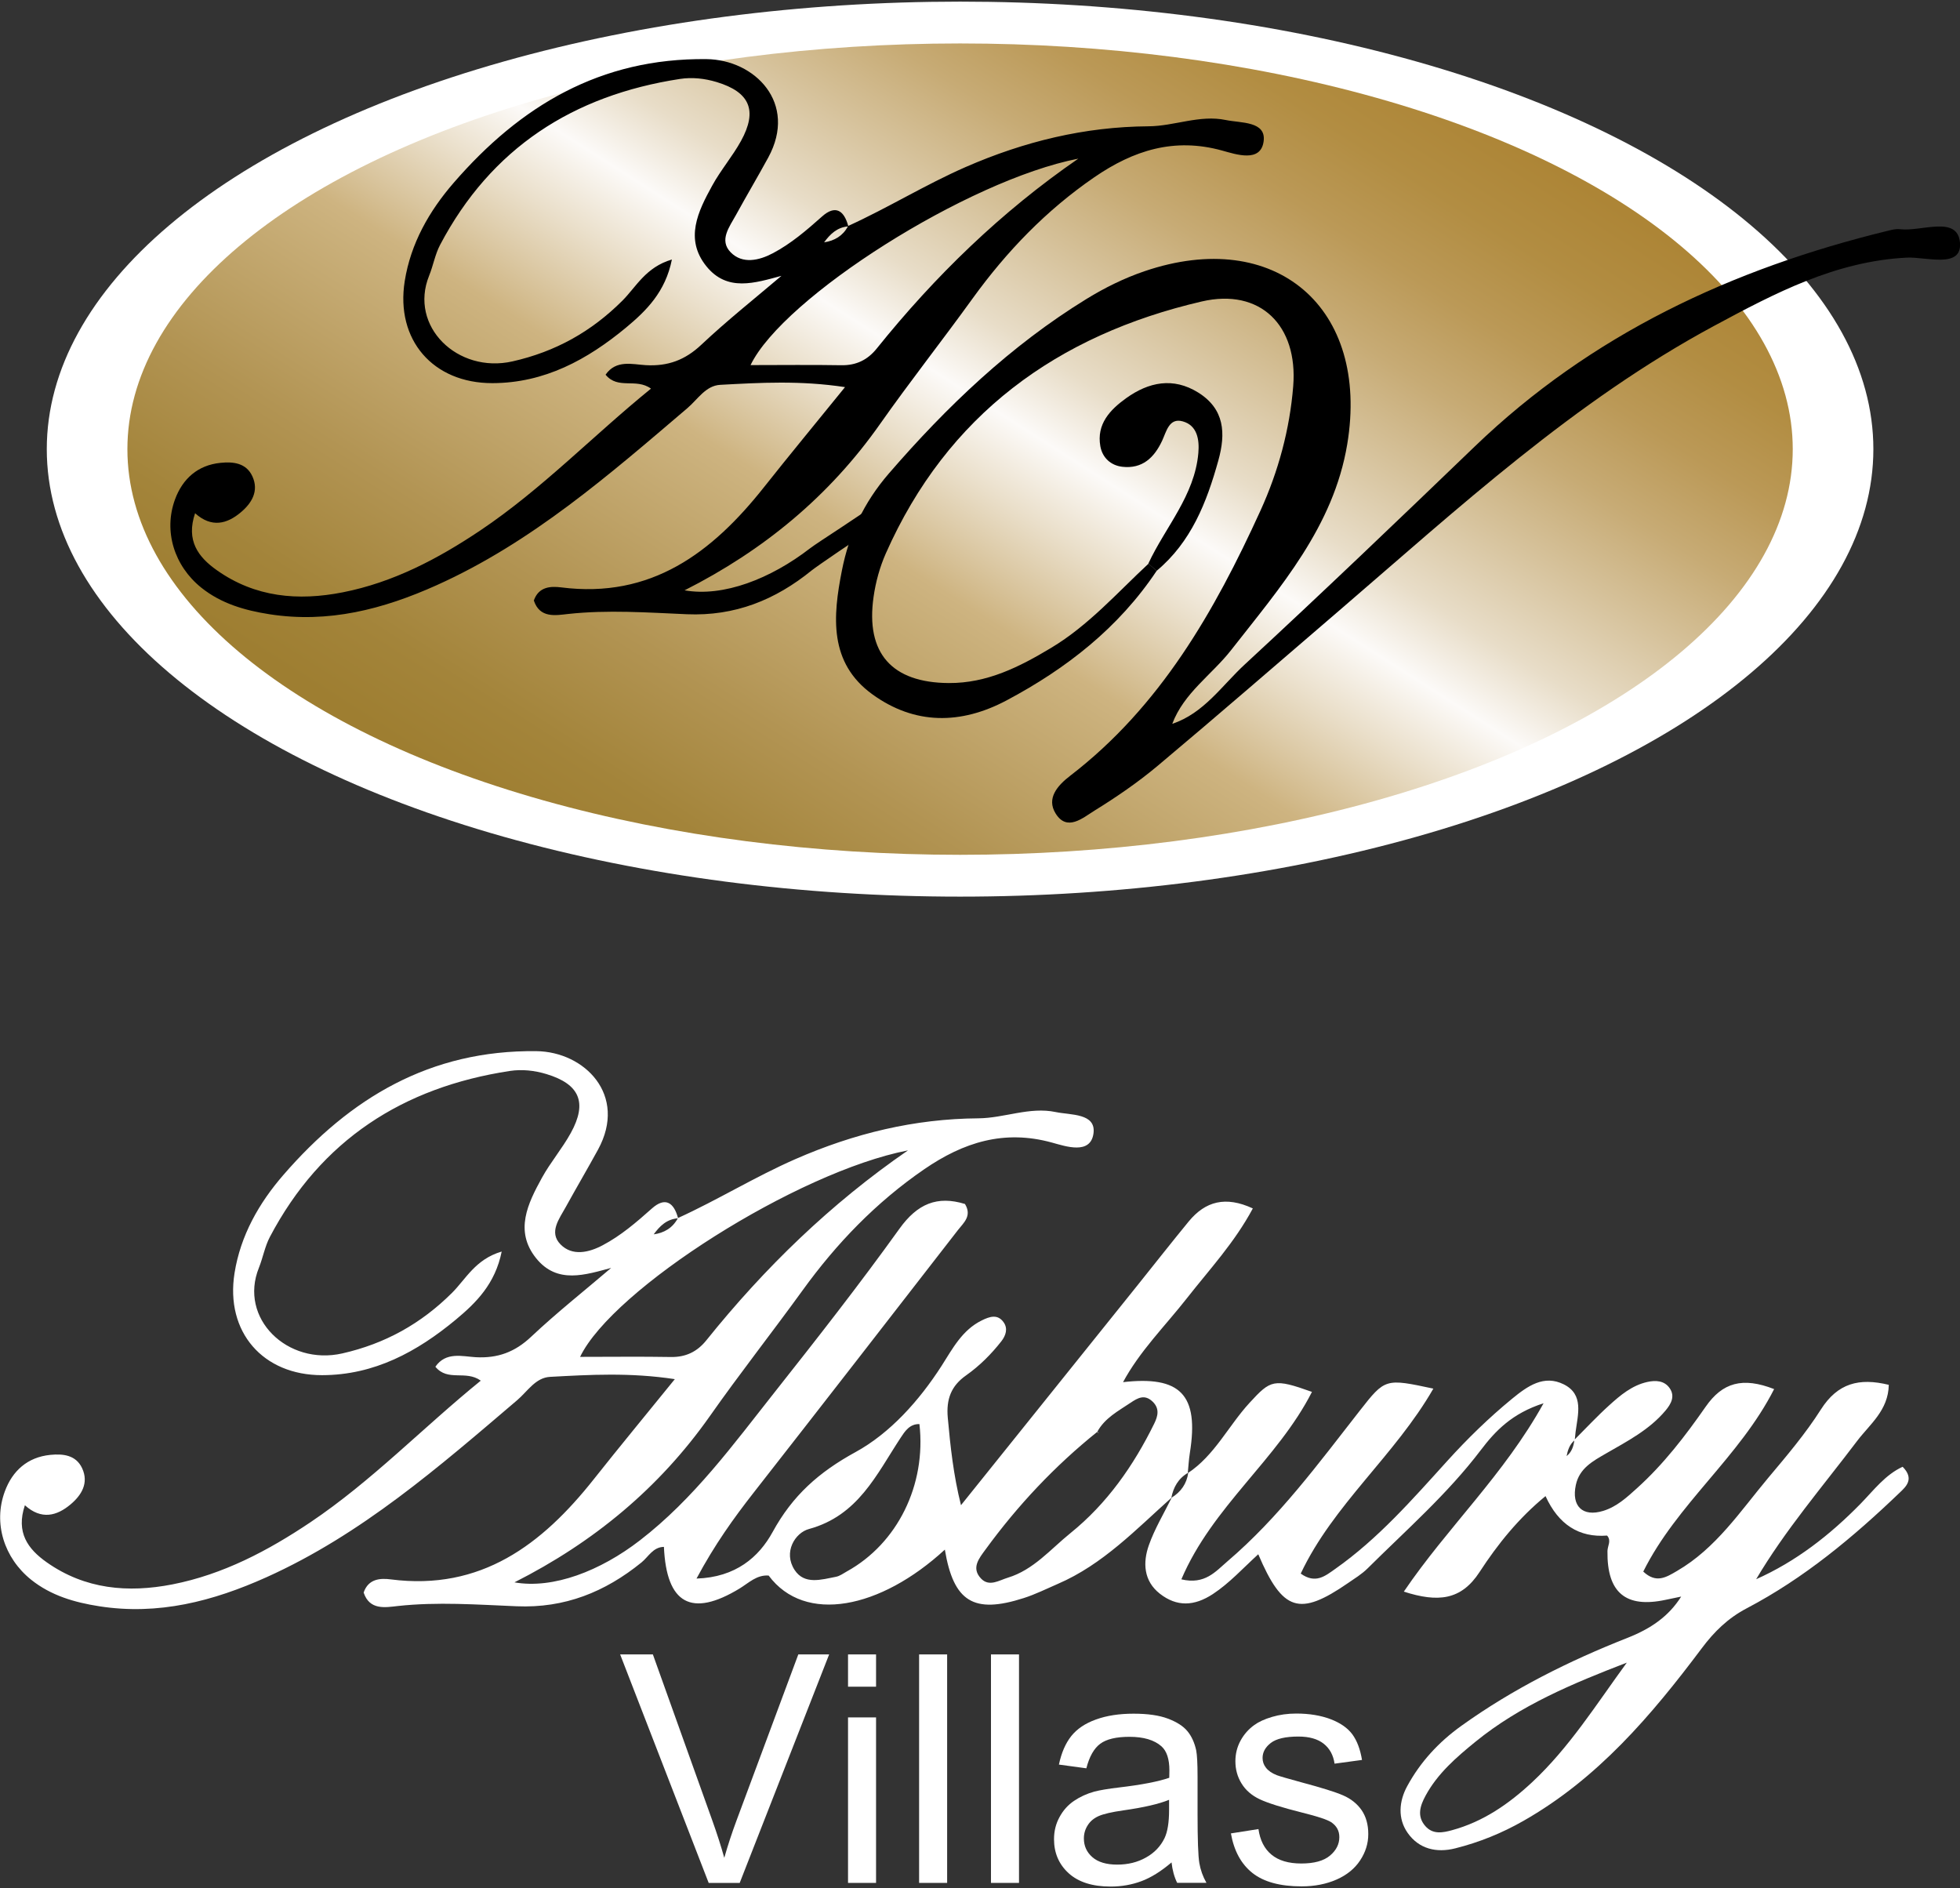
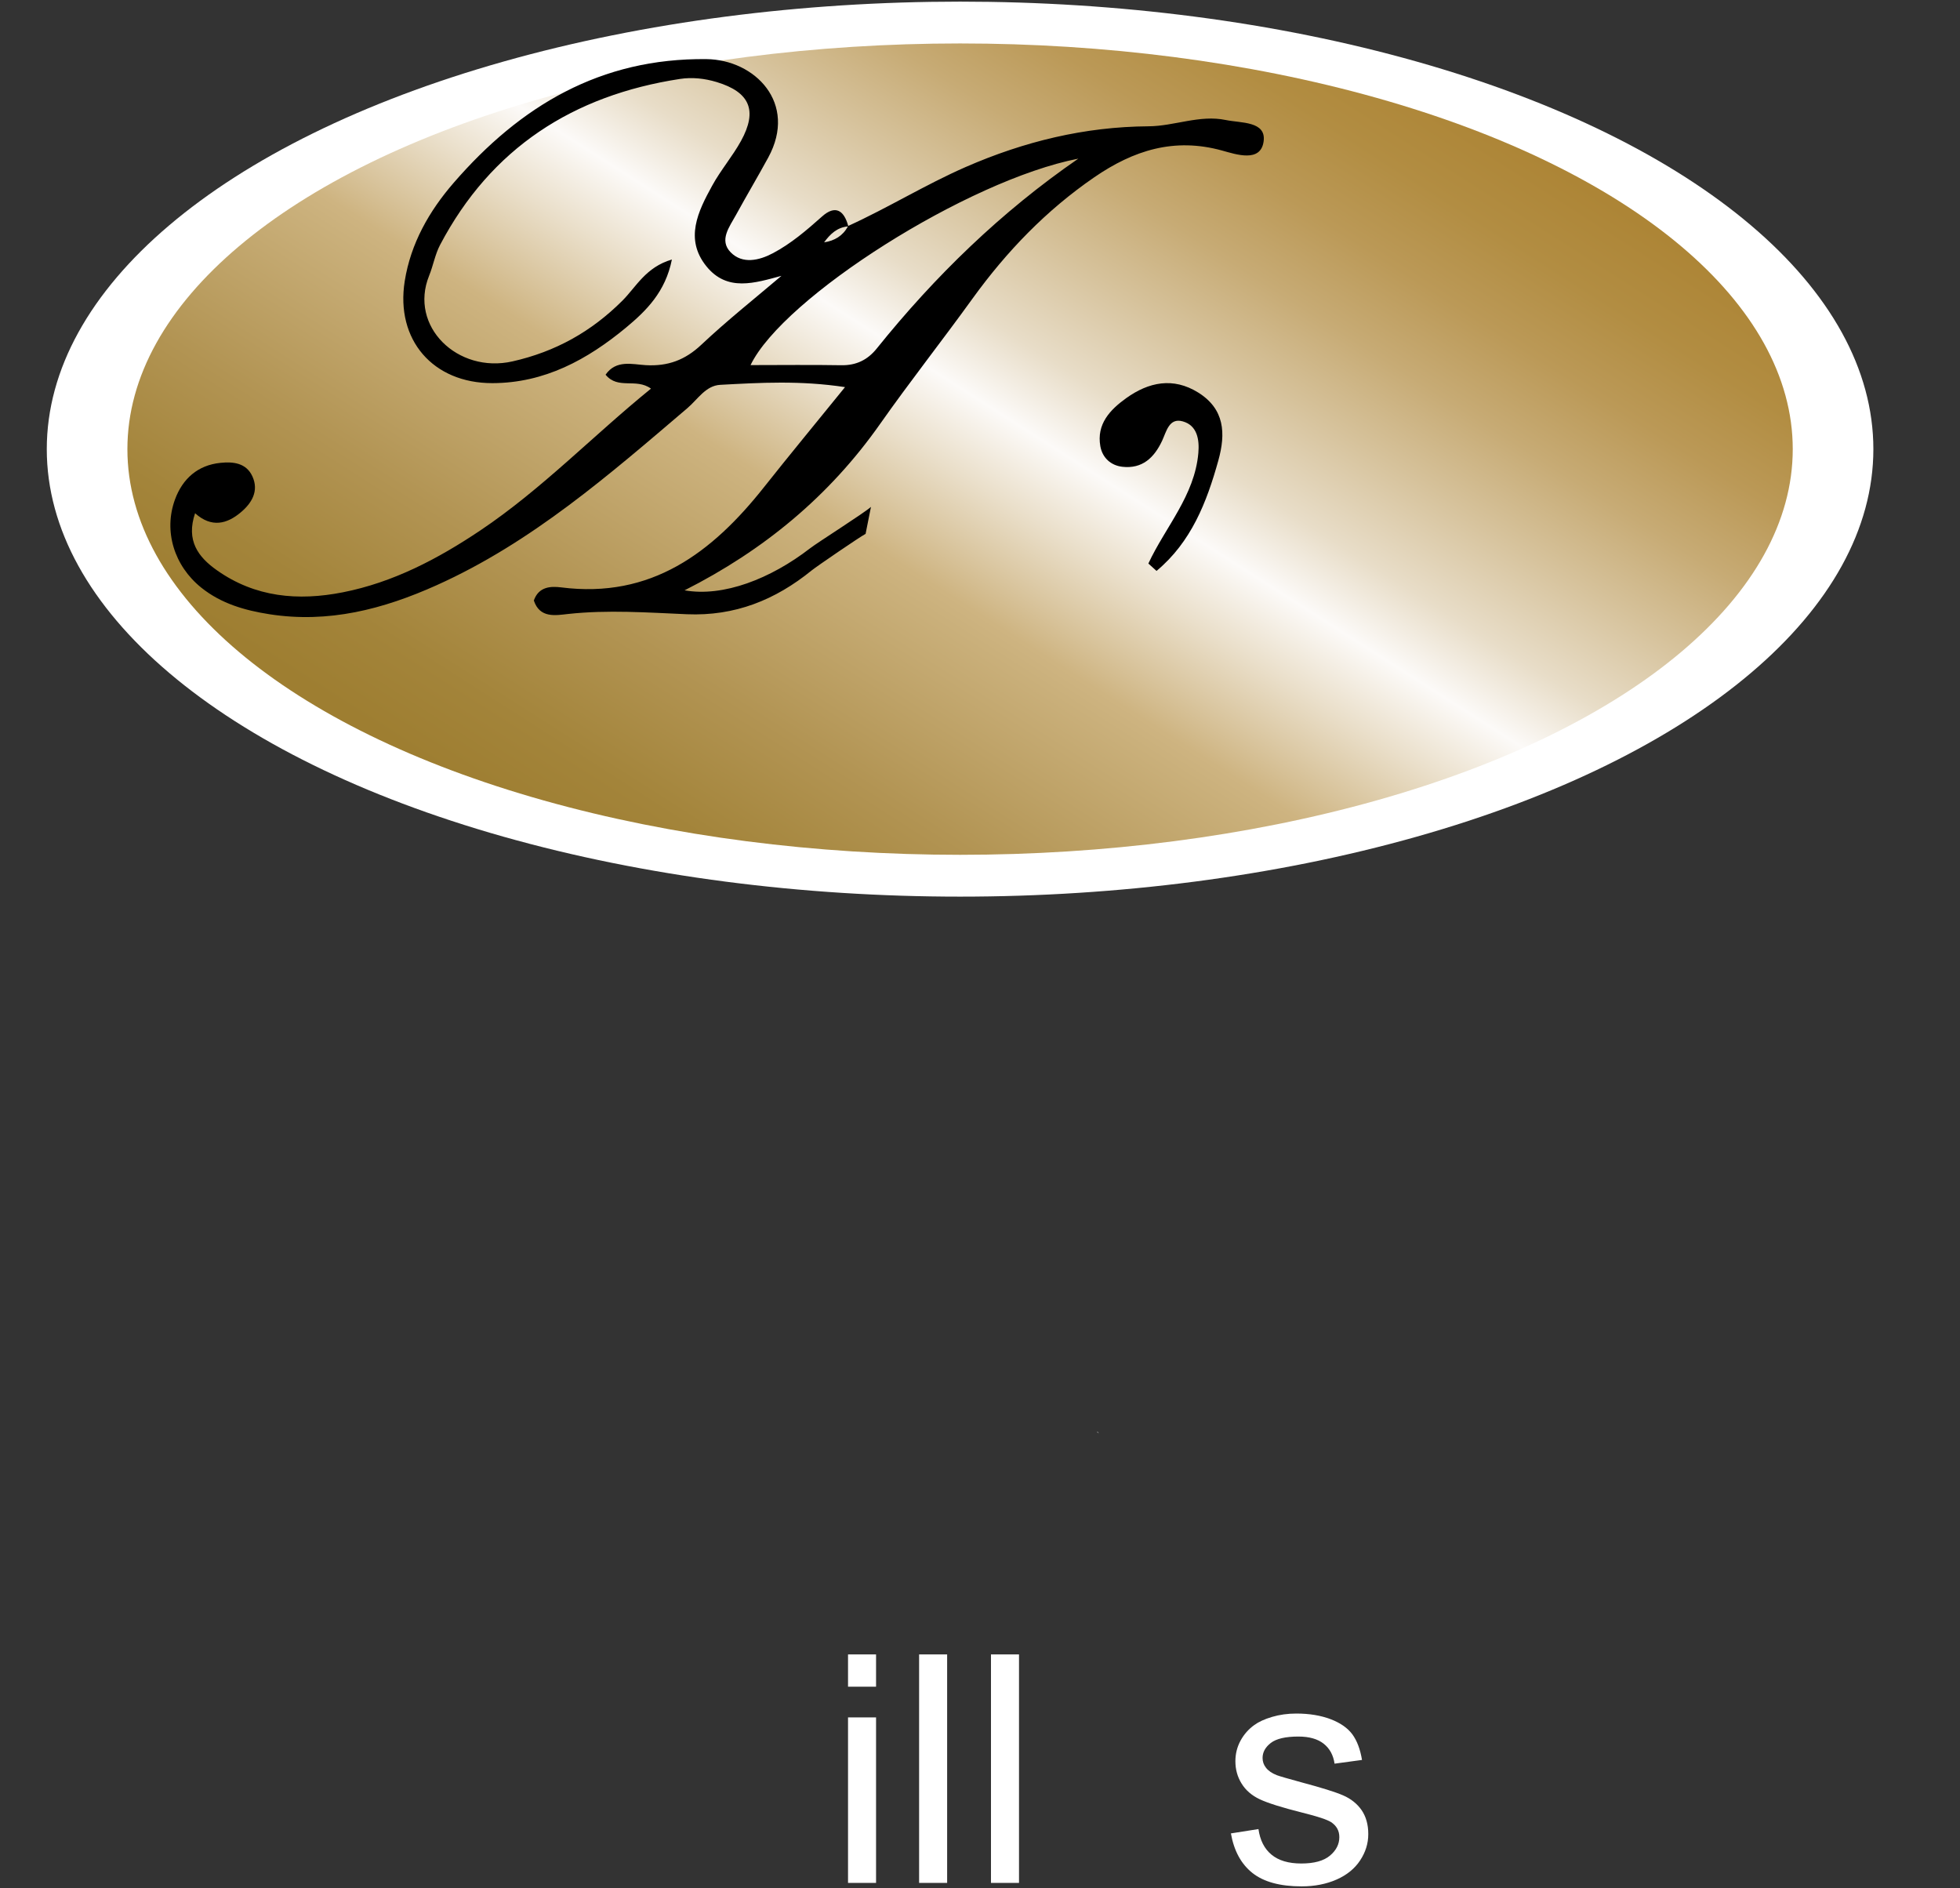
<svg xmlns="http://www.w3.org/2000/svg" id="logos" viewBox="0 0 300 289">
  <rect x="0" y="0" width="300" height="289" fill="#333333" stroke="none" />
  <defs>
    <style>
      .cls-1 {
        fill: url(#linear-gradient);
      }

      .cls-1, .cls-2, .cls-3 {
        stroke-width: 0px;
      }

      .cls-2 {
        fill: #000;
      }

      .cls-3 {
        fill: #fff;
      }
    </style>
    <linearGradient id="linear-gradient" x1="101.6" y1="728.92" x2="200.82" y2="884.18" gradientTransform="translate(0 868.63) scale(1 -1)" gradientUnits="userSpaceOnUse">
      <stop offset="0" stop-color="#9e7e31" />
      <stop offset=".07" stop-color="#a3843a" />
      <stop offset=".18" stop-color="#b29453" />
      <stop offset=".33" stop-color="#cab07b" />
      <stop offset=".35" stop-color="#ceb481" />
      <stop offset=".44" stop-color="#eadfca" />
      <stop offset=".5" stop-color="#fcfaf8" />
      <stop offset=".56" stop-color="#e8ddc8" />
      <stop offset=".64" stop-color="#d6c29b" />
      <stop offset=".71" stop-color="#c7ab75" />
      <stop offset=".78" stop-color="#bb9957" />
      <stop offset=".85" stop-color="#b28d42" />
      <stop offset=".92" stop-color="#ad8536" />
      <stop offset=".99" stop-color="#ac8332" />
    </linearGradient>
  </defs>
  <g>
    <g>
-       <path class="cls-3" d="M171.72,211.56c8.98-1.07,11.83,1.9,10.4,10.82-.16,1.02-.22,2.07-.32,3.1l.05-.07c-1.49.86-2.26,2.21-2.57,3.86l.06-.07c-5.46,4.88-10.54,10.25-17.44,13.22-1.73.75-3.43,1.6-5.22,2.17-7.66,2.46-10.73.55-12.06-7.42-9.87,9.08-21.42,11.43-26.97,3.97-1.83-.14-3.06,1.14-4.46,1.99-7.35,4.46-11.18,2.36-11.57-6.38-1.67.03-2.36,1.51-3.43,2.38-5.58,4.53-11.75,7.02-19.11,6.71-6.05-.25-12.11-.7-18.18-.04-1.91.21-4.33.69-5.24-2.06.73-2.14,2.59-2.22,4.18-2.01,13.78,1.76,23.12-5.32,31.06-15.35,3.89-4.91,7.88-9.74,12.39-15.3-6.86-1.04-12.99-.68-19.1-.35-2.23.12-3.45,2.23-5.03,3.57-11.97,10.2-23.82,20.55-38.38,27.1-8.19,3.68-16.55,5.85-25.59,4.44-3.78-.59-7.38-1.63-10.42-4.06-4.15-3.33-5.83-8.66-4.03-13.52,1.16-3.15,3.47-5.24,6.96-5.59,1.94-.19,3.92.01,4.87,2.04,1.06,2.28-.11,4.15-1.77,5.54-2.09,1.76-4.46,2.41-6.99.13-1.4,4.17.46,6.7,3.34,8.73,5.87,4.14,12.44,4.71,19.25,3.38,7.75-1.52,14.62-5.15,21.09-9.49,9.4-6.31,17.23-14.49,26.1-21.69-2.32-1.67-5.04.2-6.95-2.13,1.61-2.33,4.11-1.58,6.16-1.46,3.38.19,6.01-.78,8.5-3.13,3.95-3.72,8.23-7.1,12.36-10.63l.34-.33-.29.38c-4.09,1.09-8.41,2.59-11.65-1.44-3.35-4.17-1.27-8.38.89-12.31,1.31-2.38,3.11-4.48,4.42-6.86,2.58-4.68,1.33-7.48-3.72-9.01-1.85-.56-3.75-.76-5.61-.48-16.36,2.49-28.91,10.56-36.73,25.4-.77,1.46-1.06,3.17-1.68,4.72-3.12,7.72,4.34,15.02,12.77,13.11,6.56-1.49,12.05-4.55,16.8-9.28,2.11-2.11,3.58-5.14,7.59-6.31-1,4.97-3.93,7.85-7.02,10.42-5.91,4.9-12.46,8.49-20.47,8.5-9.06.01-14.84-6.61-13.4-15.63.92-5.75,3.73-10.7,7.49-15.03,10.2-11.77,22.45-19.12,38.71-18.93,7.36.08,14,6.71,9.43,15.08-1.61,2.94-3.31,5.83-4.93,8.77-.99,1.81-2.63,3.86-.81,5.72,1.81,1.85,4.36,1.25,6.45.14,2.79-1.47,5.18-3.53,7.54-5.63,2.05-1.83,3.38-.91,4.01,1.5-1.74.12-2.83,1.2-3.77,2.51-.42.42-.84.84-1.26,1.26l-1.27,1.25s-.21.16-.21.16l.2-.18c.42-.42.83-.85,1.25-1.27.42-.42.84-.84,1.26-1.26,1.67-.22,2.97-.99,3.78-2.51,6.1-2.78,11.81-6.32,17.98-9.02,8.98-3.93,18.21-6.17,27.99-6.24,3.98-.03,7.85-1.8,11.85-.96,2.28.48,6.21.15,5.78,3.28-.46,3.28-4.22,1.98-6.36,1.39-7.33-2.02-13.55-.04-19.57,4.1-7.36,5.06-13.41,11.34-18.61,18.54-4.67,6.45-9.6,12.71-14.18,19.23-7.76,11.02-17.79,19.31-29.91,25.44,5.94,1.05,13.15-1.75,19.21-6.43,8.26-6.37,14.29-14.67,20.64-22.7,6.5-8.22,12.97-16.48,19.08-24.99,2.74-3.82,5.77-5.1,10.03-3.79,1.11,1.83-.21,2.88-1.06,3.97-10.4,13.41-20.81,26.82-31.27,40.19-3.08,3.94-5.97,7.96-8.76,13.17,6.01-.19,9.56-3.31,11.64-7.11,3.06-5.59,7.04-9.15,12.72-12.26,5.24-2.87,9.7-7.82,13.14-13.17,1.69-2.64,3.15-5.49,6.16-6.97,1.18-.58,2.42-1.03,3.35.29.68.96.33,2.03-.35,2.9-1.56,1.99-3.34,3.77-5.41,5.23-2.27,1.6-3.05,3.62-2.79,6.49.4,4.39.86,8.74,2.02,13.37,9.09-11.32,18.04-22.47,26.99-33.62,2.62-3.27,5.21-6.57,7.87-9.81,2.56-3.1,5.65-3.92,9.81-1.99-2.81,5.25-6.64,9.34-10.07,13.72-3.35,4.28-7.27,8.13-9.86,12.99l-.36.28.3-.34ZM167.98,219.12c-6.53,5.24-12.21,11.28-17.14,18.04-.99,1.35-2.21,2.82-.69,4.43,1.25,1.33,2.78.28,4.1-.12,3.94-1.19,6.55-4.37,9.6-6.83,5.59-4.51,9.65-10.31,12.81-16.74.57-1.16.88-2.34-.28-3.42-1.21-1.12-2.24-.52-3.33.21-1.9,1.28-3.96,2.34-5.11,4.47l.05-.05ZM138.96,176.07c-16.96,3.29-45.18,21.22-50.17,31.6,4.73,0,9.31-.06,13.89.02,2.29.04,4.03-.81,5.43-2.55,8.93-11.12,19.07-20.95,30.86-29.07ZM140.73,217.96c-1.51-.05-2.26,1.15-2.89,2.11-3.7,5.63-6.5,11.9-14.03,13.95-2.1.57-3.97,3.53-2.19,6.26,1.51,2.31,4.09,1.48,6.33,1.05.59-.11,1.13-.52,1.67-.82,7.75-4.28,12.17-13.24,11.11-22.55Z" />
-       <path class="cls-3" d="M181.79,225.48c4.13-2.73,6.23-7.26,9.47-10.78,3.24-3.53,3.71-3.76,9.55-1.67-5.27,10.36-15.23,17.51-19.99,28.69,3.62.86,5.25-1.22,7.06-2.76,7.85-6.7,13.93-14.97,20.24-23.04,3.89-4.97,3.92-4.96,11.27-3.39-5.88,10.24-15.32,17.75-20.3,28.31,2.28,1.63,3.75.36,5.3-.73,6.56-4.62,11.8-10.63,17.13-16.51,3.1-3.42,6.36-6.6,9.92-9.52,2.39-1.96,4.88-3.72,7.92-2.2,3.1,1.55,2.15,4.6,1.8,7.28-.05.41-.09.83-.13,1.25-.79.65-1.08,1.56-1.26,2.52l-.23.2.2-.24c.84-.64,1.12-1.54,1.24-2.53,1.77-1.77,3.48-3.61,5.33-5.28,1.7-1.54,3.49-3.05,5.83-3.57,1.27-.28,2.6-.23,3.42.95.87,1.25.2,2.43-.63,3.42-2.48,2.96-5.86,4.7-9.12,6.58-2,1.16-4.06,2.25-4.61,4.81-.7,3.25,1.03,4.94,4.19,3.97,2.06-.63,3.6-2.05,5.17-3.47,4.08-3.68,7.4-8.01,10.51-12.47,2.58-3.71,5.65-4.58,10.48-2.7-5.31,10.44-14.88,17.58-20.03,27.93,1.98,1.86,3.51.87,5.16-.09,5.98-3.47,9.7-9.16,13.98-14.27,2.83-3.37,5.7-6.75,8.05-10.45,2.57-4.03,5.85-4.88,10.39-3.77-.07,3.91-2.91,6.04-4.83,8.57-5.3,7.01-11.05,13.68-15.53,21.28l-.34.27.29-.32c6.19-2.74,11.4-6.81,16.11-11.62,1.99-2.04,3.76-4.42,6.42-5.64,1.85,1.87.49,3.06-.44,3.95-7.11,6.82-14.65,13.11-23.42,17.71-2.89,1.52-4.99,3.58-6.91,6.15-7.68,10.24-15.9,19.92-27.28,26.39-3.32,1.89-6.76,3.28-10.42,4.2-2.89.73-5.57.09-7.29-2.36-1.55-2.2-1.33-4.85-.07-7.16,2.02-3.71,4.81-6.74,8.3-9.24,7.88-5.65,16.47-9.93,25.43-13.46,3.47-1.37,6.28-3.23,8.24-6.37l.28-.32s-.23.36-.23.36c-.82.17-1.64.34-2.45.51-6.12,1.32-9.01-1.09-8.92-7.46.01-.79.64-1.6-.06-2.37q-6.44.5-9.42-6.04c-4.1,3.36-7.32,7.35-10.09,11.61-2.82,4.34-6.37,4.69-11.6,3.01,6.71-9.88,15.31-17.85,21.39-28.83-4.83,1.55-7.38,4.23-9.61,7.17-5.09,6.71-11.41,12.23-17.34,18.12-.88.87-1.98,1.54-3.01,2.25-7.41,5.1-9.97,4.34-13.71-4.43-2.34,2.13-4.39,4.41-6.96,6.1-2.84,1.86-5.5,1.97-8.1-.06-2.49-1.95-2.63-4.76-1.68-7.44.9-2.54,2.32-4.88,3.52-7.32,0,0-.06.07-.06.07,1.45-.89,2.34-2.15,2.57-3.86l-.05.07ZM249,254.47c-8.23,3.17-16.32,6.53-23.17,12.11-2.9,2.36-5.8,4.86-7.63,8.25-.83,1.53-1.37,3.14-.03,4.66,1.15,1.31,2.66,1.01,4.09.62,4.77-1.3,8.7-4.03,12.26-7.35,5.69-5.31,9.81-11.9,14.48-18.29Z" />
      <polygon class="cls-3" points="167.93 219.17 168.2 219.39 167.98 219.12 167.93 219.17" />
    </g>
    <g>
-       <path class="cls-3" d="M108.47,288.18l-13.55-34.97h5.01l9.09,25.4c.73,2.04,1.34,3.94,1.84,5.73.54-1.91,1.17-3.82,1.88-5.73l9.45-25.4h4.72l-13.69,34.97h-4.75Z" />
      <path class="cls-3" d="M129.8,258.15v-4.94h4.29v4.94h-4.29ZM129.8,288.18v-25.33h4.29v25.33h-4.29Z" />
      <path class="cls-3" d="M140.68,288.18v-34.97h4.29v34.97h-4.29Z" />
      <path class="cls-3" d="M151.68,288.18v-34.97h4.29v34.97h-4.29Z" />
-       <path class="cls-3" d="M179.31,285.05c-1.59,1.35-3.12,2.31-4.59,2.86s-3.05.83-4.73.83c-2.78,0-4.92-.68-6.42-2.04-1.49-1.36-2.24-3.1-2.24-5.21,0-1.24.28-2.37.85-3.4.56-1.03,1.3-1.85,2.22-2.47.91-.62,1.94-1.09,3.09-1.41.84-.22,2.11-.44,3.82-.64,3.47-.41,6.02-.91,7.66-1.48.02-.59.02-.96.02-1.12,0-1.75-.41-2.98-1.22-3.7-1.1-.97-2.73-1.45-4.89-1.45-2.02,0-3.51.35-4.47,1.06-.96.71-1.67,1.96-2.13,3.76l-4.2-.57c.38-1.8,1.01-3.25,1.88-4.35.87-1.1,2.14-1.96,3.79-2.55,1.65-.6,3.57-.89,5.75-.89s3.92.25,5.27.76c1.35.51,2.35,1.15,2.98,1.92.64.77,1.08,1.75,1.34,2.92.14.73.21,2.05.21,3.96v5.72c0,3.99.09,6.52.27,7.57.18,1.06.54,2.07,1.09,3.04h-4.48c-.44-.89-.73-1.93-.86-3.12ZM178.95,275.46c-1.56.64-3.9,1.18-7.01,1.62-1.77.25-3.01.54-3.75.86-.73.32-1.3.78-1.69,1.4-.4.61-.6,1.29-.6,2.04,0,1.14.43,2.1,1.3,2.86.87.76,2.14,1.14,3.8,1.14s3.12-.36,4.41-1.09c1.29-.72,2.23-1.71,2.84-2.97.46-.97.69-2.4.69-4.29v-1.57Z" />
      <path class="cls-3" d="M188.37,280.61l4.25-.67c.24,1.7.9,3.01,1.99,3.91,1.09.91,2.61,1.36,4.57,1.36s3.43-.4,4.39-1.21c.95-.8,1.43-1.74,1.43-2.83,0-.97-.42-1.73-1.26-2.29-.59-.38-2.05-.87-4.39-1.45-3.15-.79-5.33-1.48-6.55-2.06-1.22-.58-2.14-1.38-2.77-2.41-.63-1.02-.94-2.16-.94-3.4,0-1.13.26-2.17.78-3.14.52-.96,1.22-1.76,2.11-2.4.67-.49,1.58-.91,2.73-1.25,1.15-.34,2.39-.51,3.71-.51,1.99,0,3.73.29,5.24.86,1.5.57,2.61,1.35,3.33,2.32.72.98,1.21,2.29,1.48,3.92l-4.2.57c-.19-1.3-.74-2.32-1.66-3.05s-2.21-1.1-3.88-1.1c-1.97,0-3.38.33-4.22.98-.84.65-1.26,1.42-1.26,2.29,0,.56.17,1.06.52,1.5.35.46.9.84,1.65,1.14.43.16,1.69.53,3.79,1.1,3.04.81,5.16,1.47,6.36,1.99,1.2.52,2.14,1.27,2.83,2.25.68.99,1.03,2.21,1.03,3.67s-.42,2.78-1.25,4.04-2.04,2.24-3.61,2.93c-1.57.69-3.36,1.04-5.34,1.04-3.29,0-5.8-.68-7.53-2.05-1.73-1.37-2.83-3.4-3.3-6.08Z" />
    </g>
  </g>
  <g>
    <g>
      <ellipse class="cls-3" cx="146.95" cy="68.74" rx="139.79" ry="68.49" />
      <ellipse class="cls-1" cx="146.95" cy="68.74" rx="127.45" ry="62.09" />
    </g>
    <g>
      <path class="cls-2" d="M132.48,81.75l.83-4.17c-1.09.98-8.15,5.43-9.32,6.34-6.06,4.68-13.28,7.48-19.21,6.43,12.12-6.13,22.15-14.41,29.91-25.44,4.58-6.51,9.52-12.77,14.18-19.23,5.21-7.2,11.25-13.48,18.61-18.54,6.02-4.14,12.25-6.12,19.57-4.1,2.14.59,5.91,1.89,6.36-1.39.44-3.13-3.49-2.8-5.78-3.28-4.01-.84-7.87.94-11.85.96-9.78.07-19.01,2.32-27.99,6.24-6.16,2.7-11.86,6.23-17.96,9.01-.64-2.37-1.96-3.27-4-1.45-2.36,2.1-4.75,4.16-7.54,5.63-2.1,1.11-4.65,1.7-6.45-.14-1.82-1.86-.18-3.91.81-5.72,1.61-2.94,3.32-5.82,4.93-8.77,4.57-8.37-2.07-15-9.43-15.08-16.26-.19-28.51,7.16-38.71,18.93-3.76,4.34-6.57,9.28-7.49,15.03-1.44,9.02,4.34,15.64,13.4,15.63,8-.01,14.55-3.6,20.47-8.5,3.09-2.57,6.03-5.45,7.02-10.42-4.01,1.17-5.47,4.2-7.59,6.31-4.75,4.74-10.24,7.8-16.8,9.28-8.43,1.91-15.89-5.39-12.77-13.11.63-1.55.91-3.26,1.68-4.72,7.82-14.84,20.38-22.9,36.73-25.4,1.85-.28,3.76-.08,5.61.48,5.05,1.53,6.3,4.33,3.72,9.01-1.31,2.38-3.12,4.48-4.42,6.86-2.16,3.93-4.24,8.14-.89,12.31,3.2,3.98,7.45,2.56,11.5,1.48-4.11,3.49-8.34,6.85-12.26,10.54-2.49,2.35-5.12,3.32-8.5,3.13-2.05-.12-4.55-.87-6.16,1.46,1.92,2.33,4.64.46,6.95,2.13-8.87,7.2-16.7,15.38-26.1,21.69-6.47,4.34-13.34,7.97-21.09,9.49-6.82,1.34-13.38.77-19.25-3.38-2.88-2.03-4.75-4.55-3.34-8.73,2.53,2.28,4.9,1.63,6.99-.13,1.66-1.39,2.83-3.26,1.77-5.54-.95-2.03-2.93-2.24-4.87-2.04-3.49.35-5.8,2.44-6.96,5.59-1.79,4.86-.12,10.2,4.03,13.52,3.04,2.43,6.64,3.47,10.42,4.06,9.04,1.41,17.4-.76,25.59-4.44,14.57-6.55,26.41-16.9,38.38-27.1,1.58-1.34,2.8-3.45,5.03-3.57,6.11-.33,12.24-.69,19.1.35-4.51,5.56-8.5,10.39-12.39,15.3-7.94,10.03-17.27,17.11-31.06,15.35-1.59-.2-3.45-.12-4.18,2.01.91,2.75,3.33,2.27,5.24,2.06,6.07-.66,12.14-.22,18.18.04,7.36.31,13.53-2.18,19.11-6.71.78-.63,7.31-5.09,8.21-5.57ZM129.79,34.65c-.79,1.45-2.05,2.2-3.65,2.44.92-1.26,1.99-2.29,3.65-2.44ZM128.77,55.9c-4.58-.08-9.16-.02-13.89-.02,5-10.37,33.22-28.3,50.17-31.6-11.79,8.12-21.93,17.96-30.86,29.07-1.4,1.74-3.14,2.59-5.43,2.55Z" />
      <g>
-         <path class="cls-2" d="M177.03,87.38c-5.82,8.72-13.81,14.95-22.95,19.81-7.02,3.73-14.07,3.77-20.55-.92-6.69-4.84-6.05-11.95-4.67-18.94,1.09-5.53,3.32-10.38,7.18-14.85,8.92-10.31,18.64-19.58,30.27-26.73,2.78-1.71,5.78-3.19,8.87-4.24,20.02-6.82,34.51,5.55,31.03,26.48-2.1,12.61-10.24,21.88-17.76,31.49-2.97,3.8-7.24,6.56-9.02,11.3,4.84-1.61,7.6-5.86,11.09-9.08,11.86-10.96,23.53-22.13,35.17-33.33,17.85-17.19,39.41-27.23,63.19-33.03.64-.16,1.32-.34,1.95-.26,3.27.4,8.82-2.18,9.17,2.08.32,4.01-5.23,2.12-8.14,2.27-10.91.55-20.19,5.44-29.47,10.43-21.4,11.52-39.14,27.88-57.39,43.57-9.26,7.95-18.47,15.95-27.82,23.79-3.02,2.53-6.31,4.78-9.66,6.85-1.78,1.1-4.21,3.27-5.96.41-1.39-2.27.23-4.21,2.27-5.77,13.76-10.58,22.06-25.13,29.09-40.54,2.75-6.03,4.49-12.46,5.02-19.06.75-9.31-5.05-15.05-14-12.97-22.1,5.13-38.95,17.33-48.36,38.57-.92,2.09-1.55,4.38-1.87,6.64-1.24,8.63,2.8,13.13,11.49,13.19,5.88.04,10.82-2.46,15.68-5.38,5.74-3.44,10.1-8.42,14.92-12.9.42.38.84.75,1.25,1.13Z" />
        <path class="cls-2" d="M175.77,86.25c2.61-5.61,7.08-10.39,7.65-16.91.18-2.07-.17-4.23-2.39-4.85-2.08-.58-2.49,1.53-3.15,2.96-1.21,2.59-3.03,4.34-6.1,3.99-1.79-.21-3.05-1.41-3.36-3.14-.6-3.39,1.48-5.58,3.94-7.35,3.46-2.48,7.2-3.26,11.04-.87,4.04,2.52,4.24,6.24,3.08,10.4-1.78,6.41-4.15,12.47-9.46,16.9-.42-.38-.84-.76-1.25-1.13Z" />
      </g>
    </g>
  </g>
</svg>